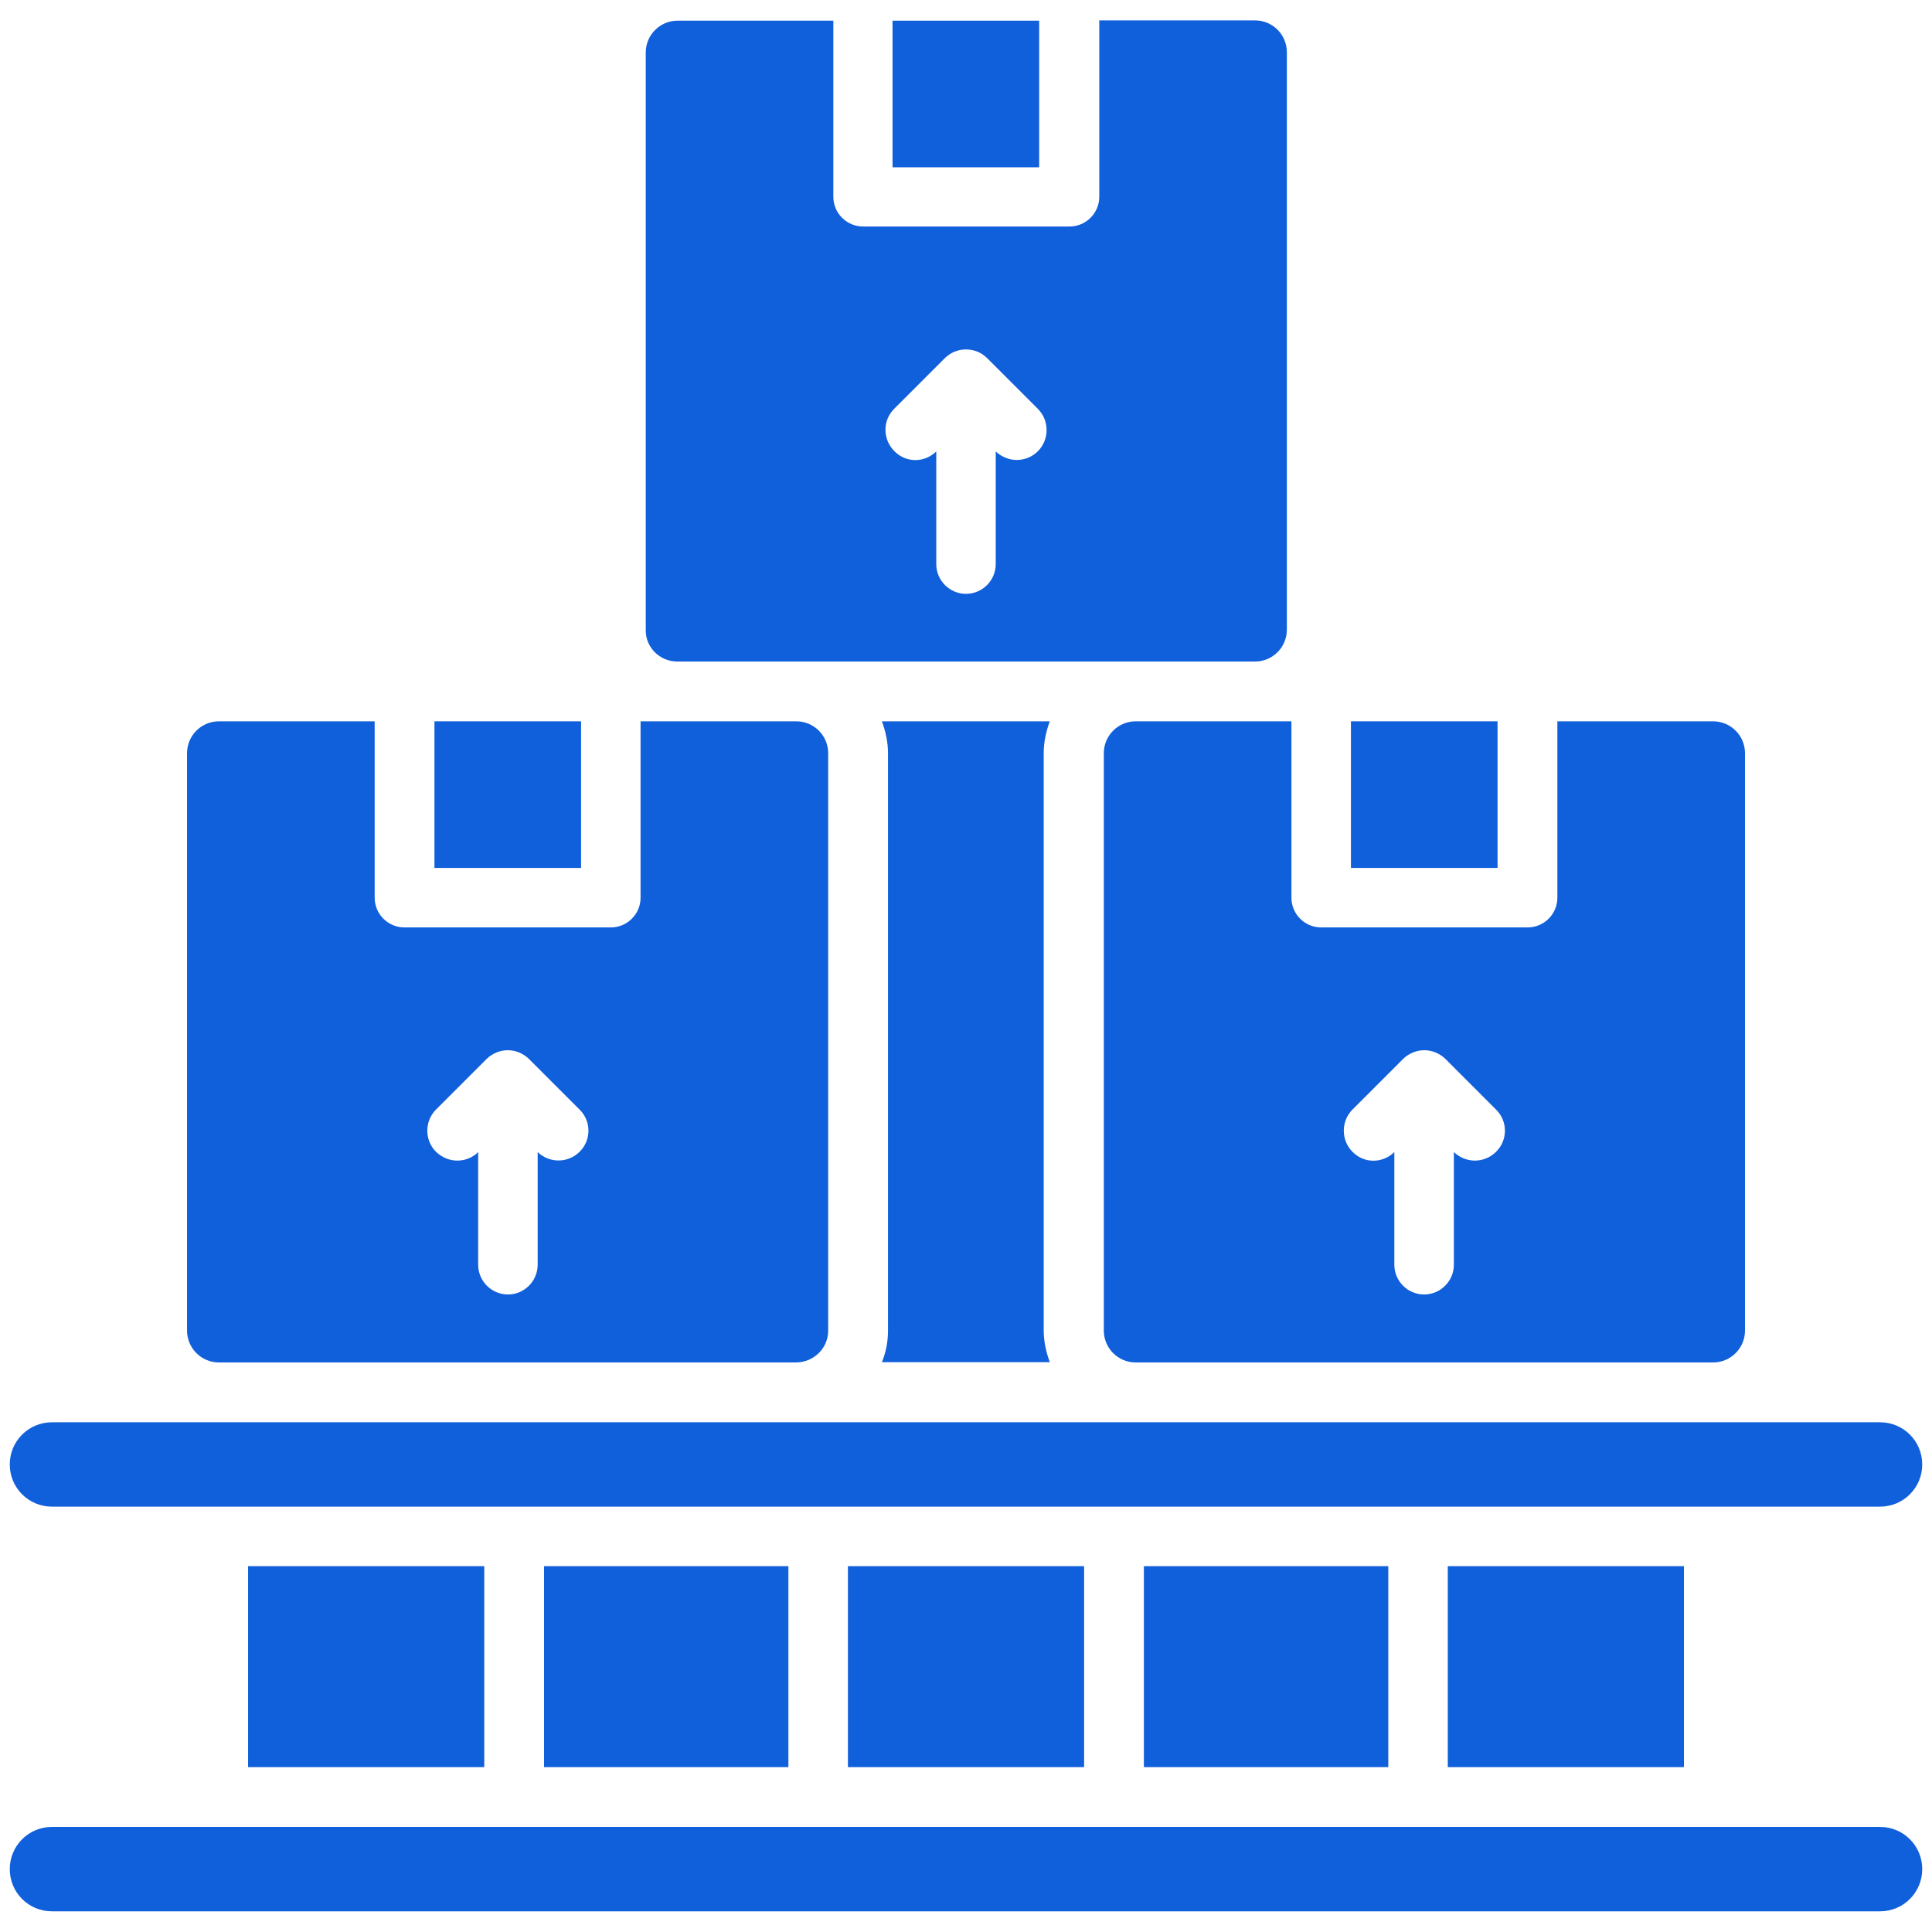
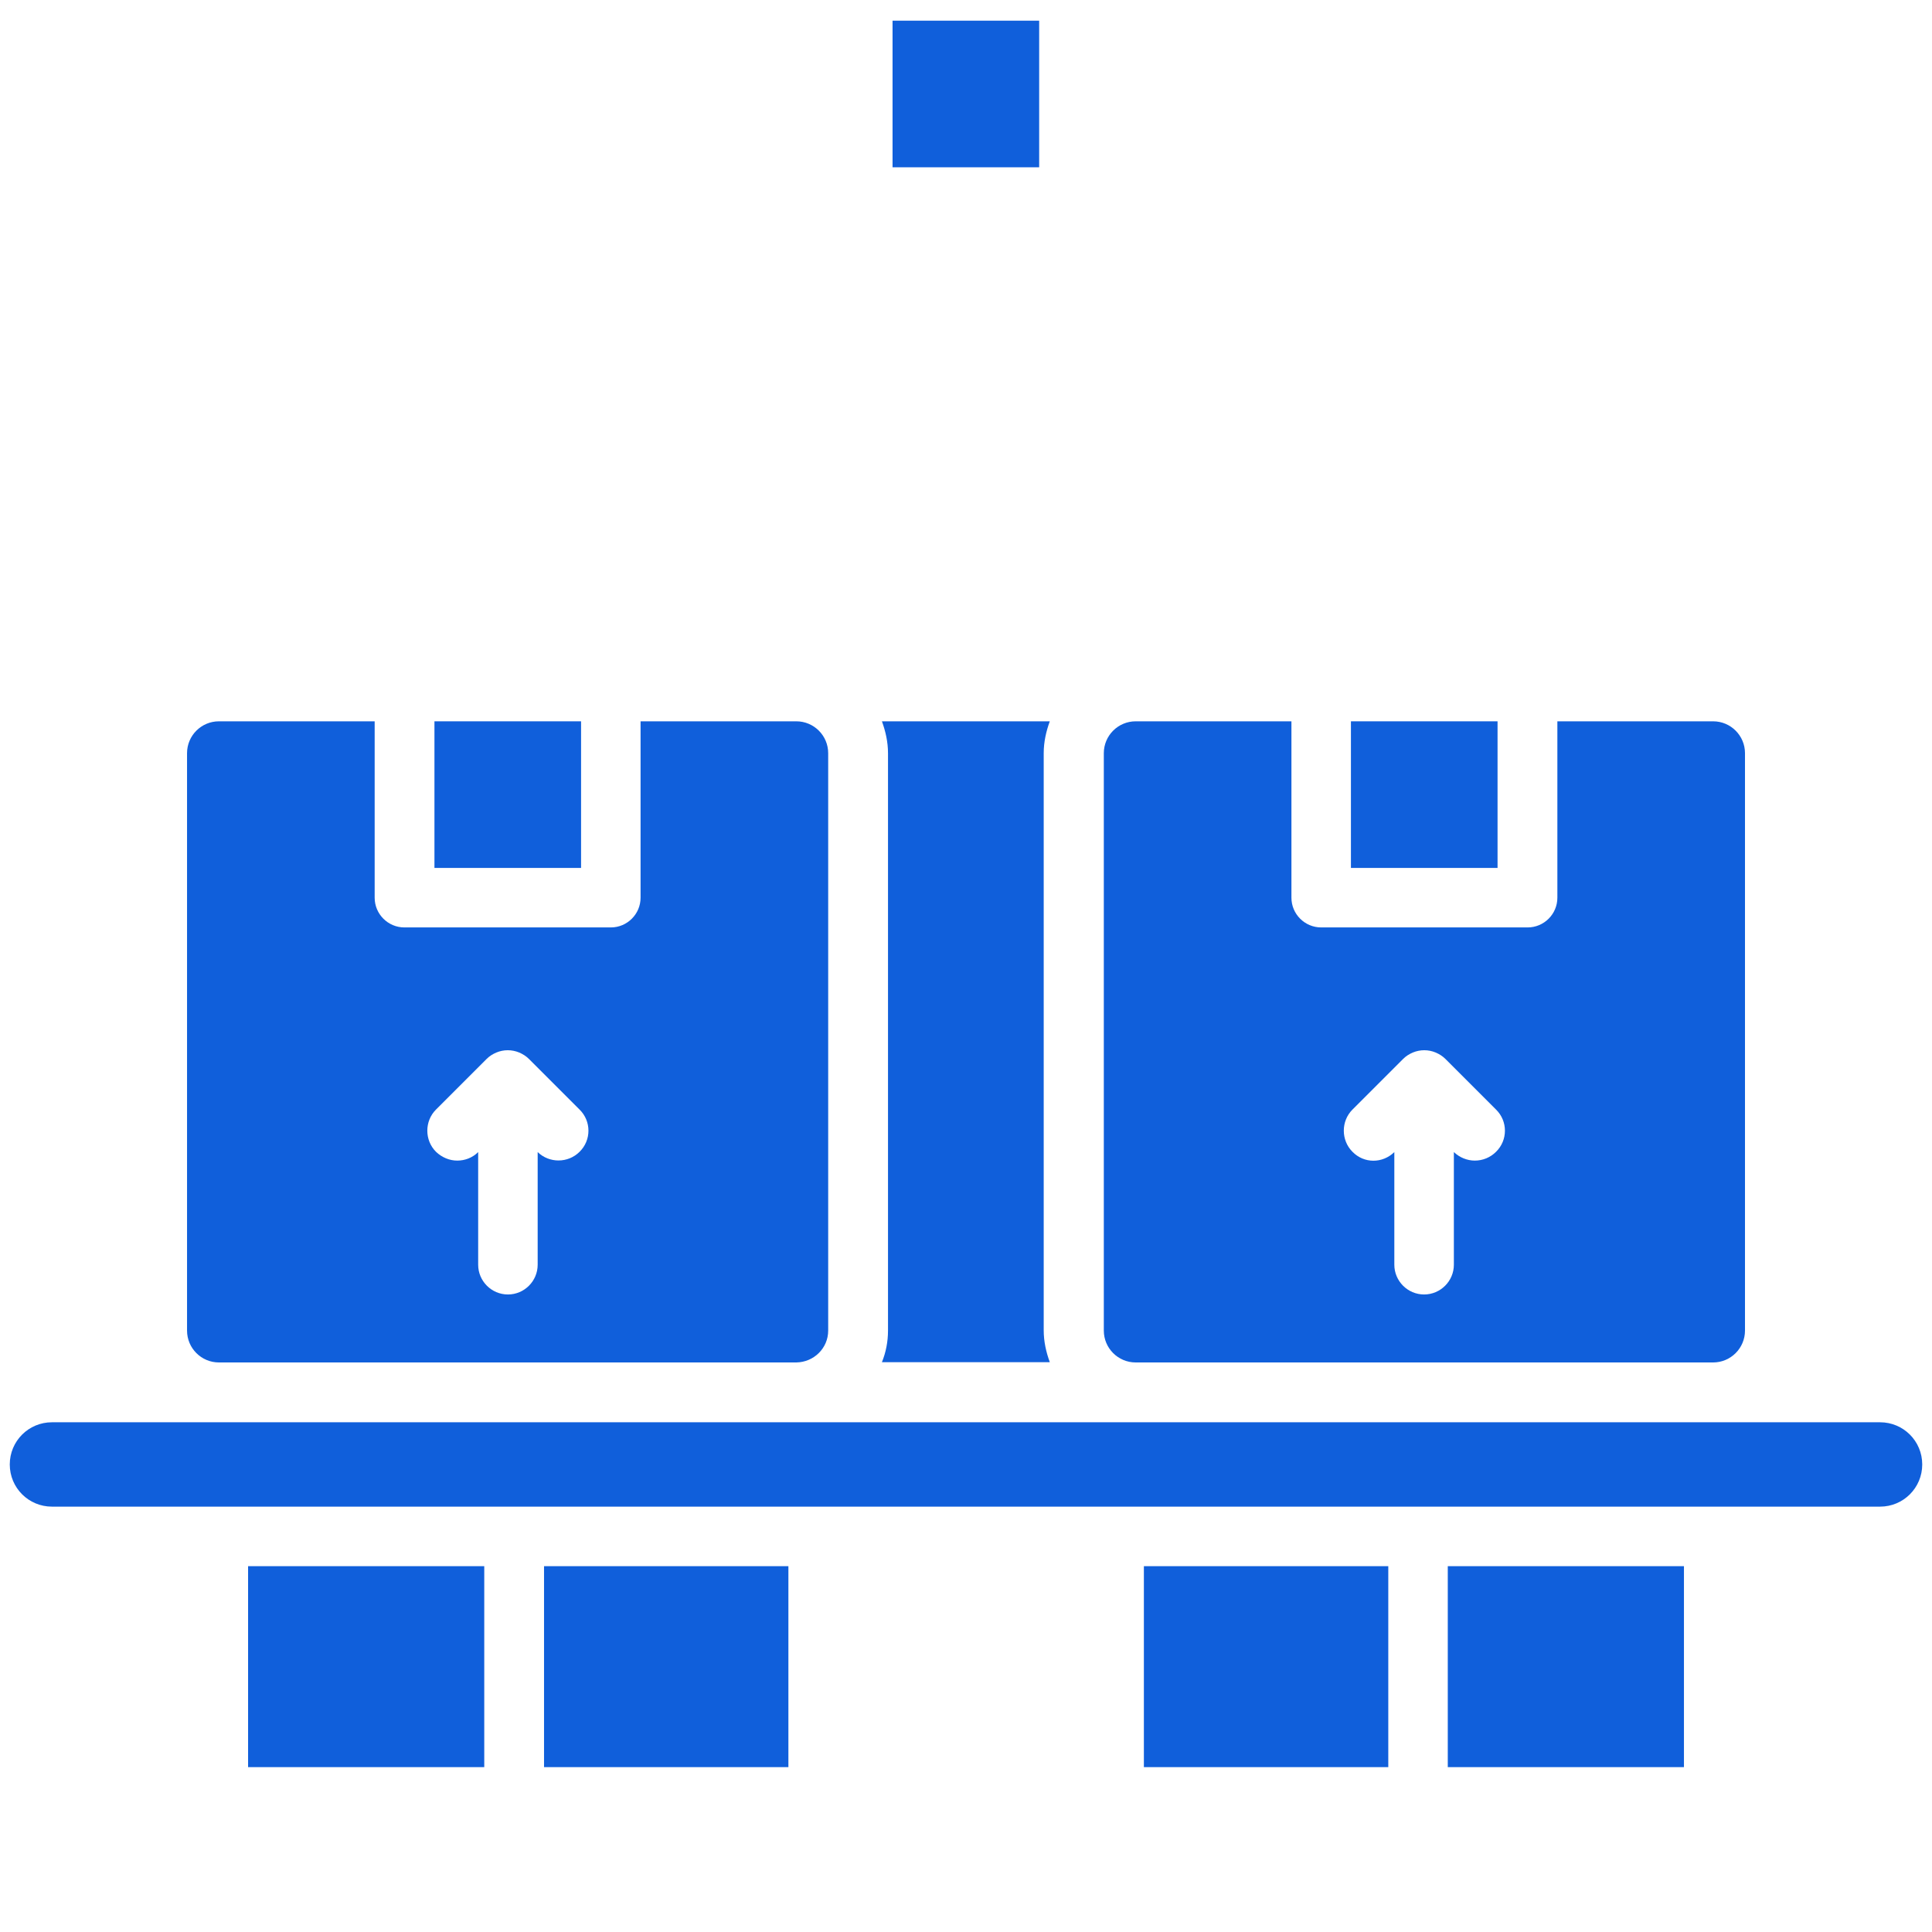
<svg xmlns="http://www.w3.org/2000/svg" width="54" height="54" viewBox="0 0 54 54" fill="none">
-   <path d="M18.931 18.49H22.265H31.743H35.078C35.57 18.49 35.968 18.091 35.968 17.599V1.461C35.968 0.968 35.57 0.57 35.078 0.57H30.725V5.499C30.725 5.958 30.352 6.331 29.893 6.331H24.124C23.665 6.331 23.292 5.958 23.292 5.499V0.578H18.939C18.447 0.578 18.049 0.977 18.049 1.469V17.607C18.04 18.091 18.439 18.49 18.931 18.49ZM24.989 11.43L26.406 10.013C26.559 9.861 26.762 9.767 27 9.767C27.238 9.767 27.441 9.861 27.594 10.013L29.011 11.43C29.333 11.753 29.333 12.287 29.011 12.61C28.85 12.771 28.638 12.856 28.417 12.856C28.205 12.856 27.993 12.771 27.831 12.618V15.766C27.831 16.224 27.458 16.598 27 16.598C26.542 16.598 26.169 16.224 26.169 15.766V12.618C25.838 12.941 25.32 12.941 24.998 12.61C24.667 12.279 24.667 11.753 24.989 11.43Z" fill="#105FDB" />
  <path d="M12.143 20.161H16.241V24.259H12.143V20.161Z" fill="#105FDB" />
  <path d="M52.548 42.111C53.201 42.111 53.727 41.585 53.727 40.932C53.727 40.279 53.201 39.753 52.548 39.753H1.452C0.799 39.753 0.273 40.279 0.273 40.932C0.273 41.585 0.799 42.111 1.452 42.111H52.548Z" fill="#105FDB" />
  <path d="M23.148 37.19V21.052C23.148 20.56 22.749 20.161 22.257 20.161H18.923H17.904V25.091C17.904 25.549 17.531 25.922 17.073 25.922H11.303C10.845 25.922 10.472 25.549 10.472 25.091V20.161H6.119C5.627 20.161 5.228 20.56 5.228 21.052V37.19C5.228 37.682 5.627 38.081 6.119 38.081H22.257C22.749 38.073 23.148 37.682 23.148 37.19ZM16.199 32.193C15.877 32.515 15.351 32.515 15.028 32.201V35.349C15.028 35.807 14.655 36.181 14.197 36.181C13.738 36.181 13.365 35.807 13.365 35.349V32.201C13.204 32.362 12.992 32.439 12.78 32.439C12.567 32.439 12.355 32.354 12.186 32.193C11.863 31.87 11.863 31.336 12.186 31.013L13.603 29.596C13.679 29.52 13.772 29.461 13.874 29.418C14.078 29.333 14.307 29.333 14.511 29.418C14.612 29.461 14.706 29.52 14.782 29.596L16.199 31.013C16.53 31.336 16.53 31.87 16.199 32.193Z" fill="#105FDB" />
  <path d="M43.529 25.091C43.529 25.549 43.156 25.922 42.697 25.922H36.928C36.469 25.922 36.096 25.549 36.096 25.091V20.161H35.078H31.743C31.251 20.161 30.852 20.56 30.852 21.052V37.19C30.852 37.682 31.251 38.081 31.743 38.081H47.882C48.374 38.081 48.773 37.682 48.773 37.19V21.052C48.773 20.56 48.374 20.161 47.882 20.161H43.529V25.091ZM41.815 32.193C41.654 32.354 41.442 32.439 41.221 32.439C41.009 32.439 40.797 32.354 40.636 32.201V35.349C40.636 35.807 40.262 36.181 39.804 36.181C39.346 36.181 38.972 35.807 38.972 35.349V32.201C38.642 32.524 38.124 32.524 37.802 32.193C37.479 31.87 37.479 31.336 37.802 31.013L39.219 29.596C39.295 29.52 39.388 29.461 39.49 29.418C39.694 29.333 39.923 29.333 40.127 29.418C40.228 29.461 40.322 29.52 40.398 29.596L41.815 31.013C42.146 31.336 42.146 31.87 41.815 32.193Z" fill="#105FDB" />
  <path d="M24.65 38.073H29.342C29.24 37.793 29.172 37.496 29.172 37.182V21.052C29.172 20.738 29.24 20.441 29.342 20.161H24.65C24.752 20.441 24.82 20.738 24.82 21.052V37.19C24.82 37.504 24.76 37.801 24.65 38.073Z" fill="#105FDB" />
  <path d="M37.759 20.161H41.857V24.259H37.759V20.161Z" fill="#105FDB" />
  <path d="M24.947 0.578H29.045V4.676H24.947V0.578Z" fill="#105FDB" />
  <path d="M15.206 43.775H22.036V49.392H15.206V43.775Z" fill="#105FDB" />
  <path d="M40.466 43.775H47.067V49.392H40.466V43.775Z" fill="#105FDB" />
  <path d="M31.972 43.775H38.803V49.392H31.972V43.775Z" fill="#105FDB" />
-   <path d="M1.452 51.063C0.799 51.063 0.273 51.589 0.273 52.242C0.273 52.896 0.799 53.422 1.452 53.422H52.548C53.201 53.422 53.727 52.896 53.727 52.242C53.727 51.589 53.201 51.063 52.548 51.063H1.452Z" fill="#105FDB" />
-   <path d="M23.7 43.775H30.301V49.392H23.7V43.775Z" fill="#105FDB" />
+   <path d="M23.7 43.775H30.301H23.7V43.775Z" fill="#105FDB" />
  <path d="M6.934 43.775H13.535V49.392H6.934V43.775Z" fill="#105FDB" />
</svg>